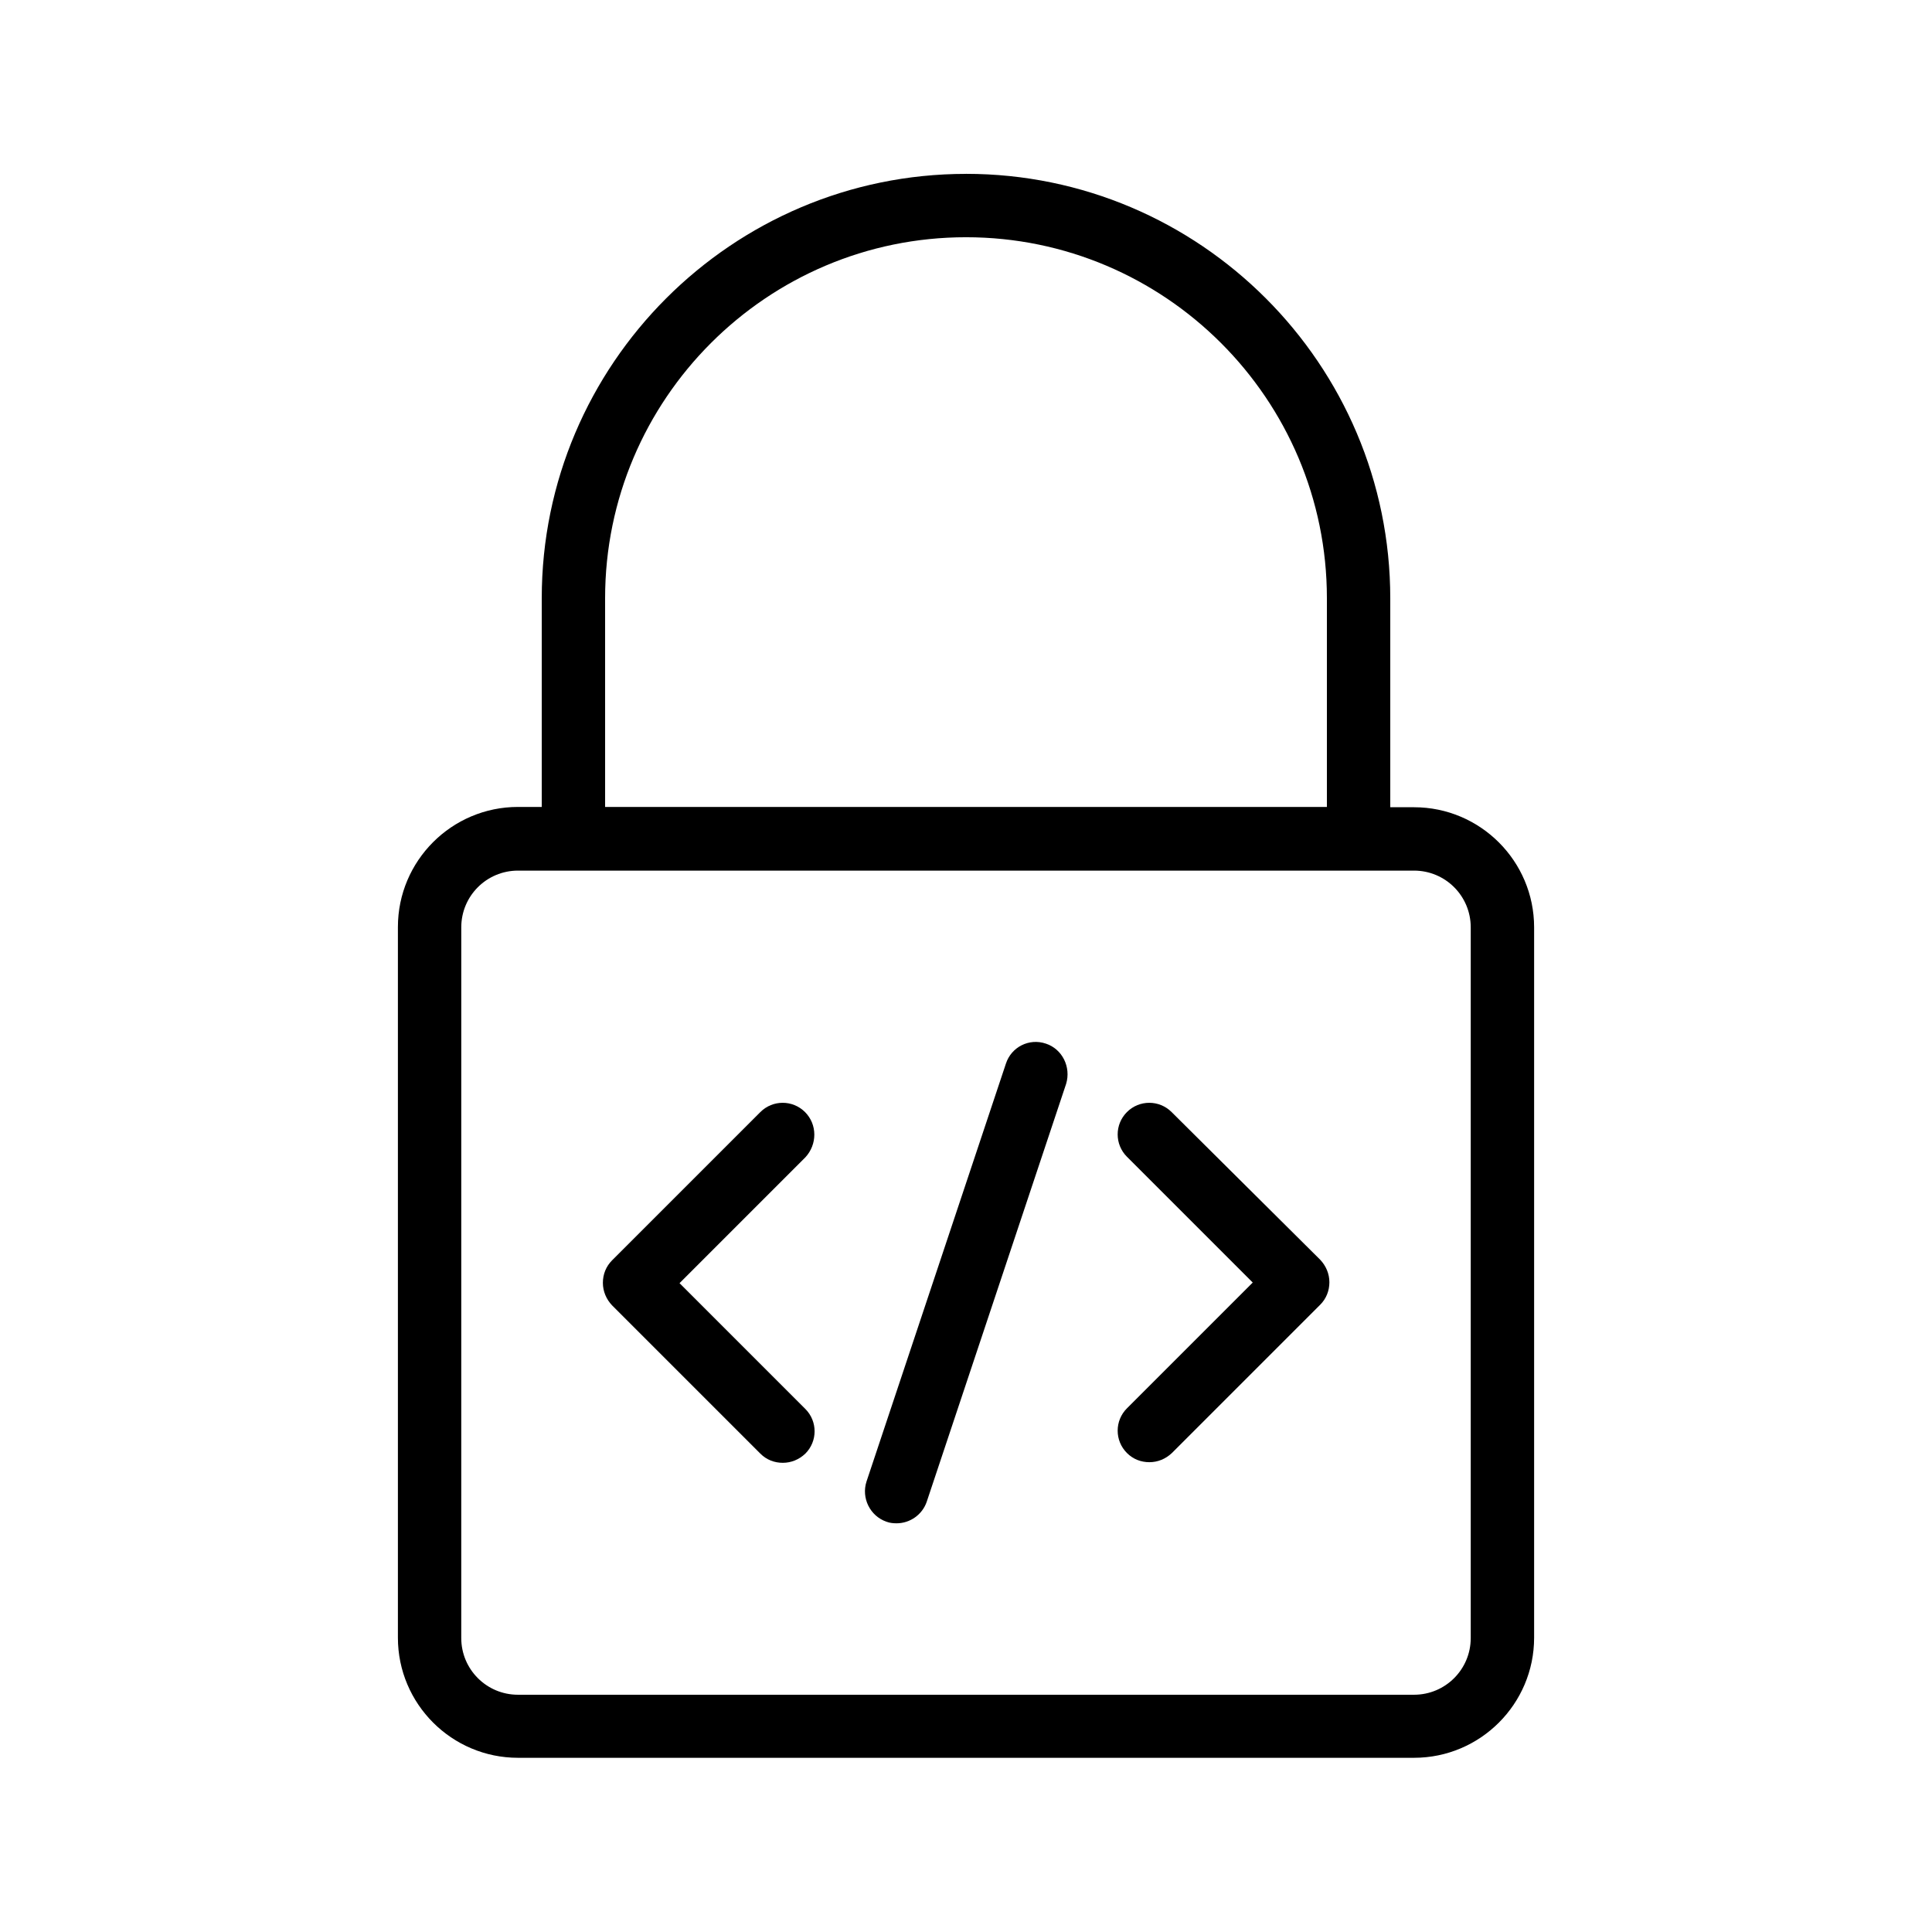
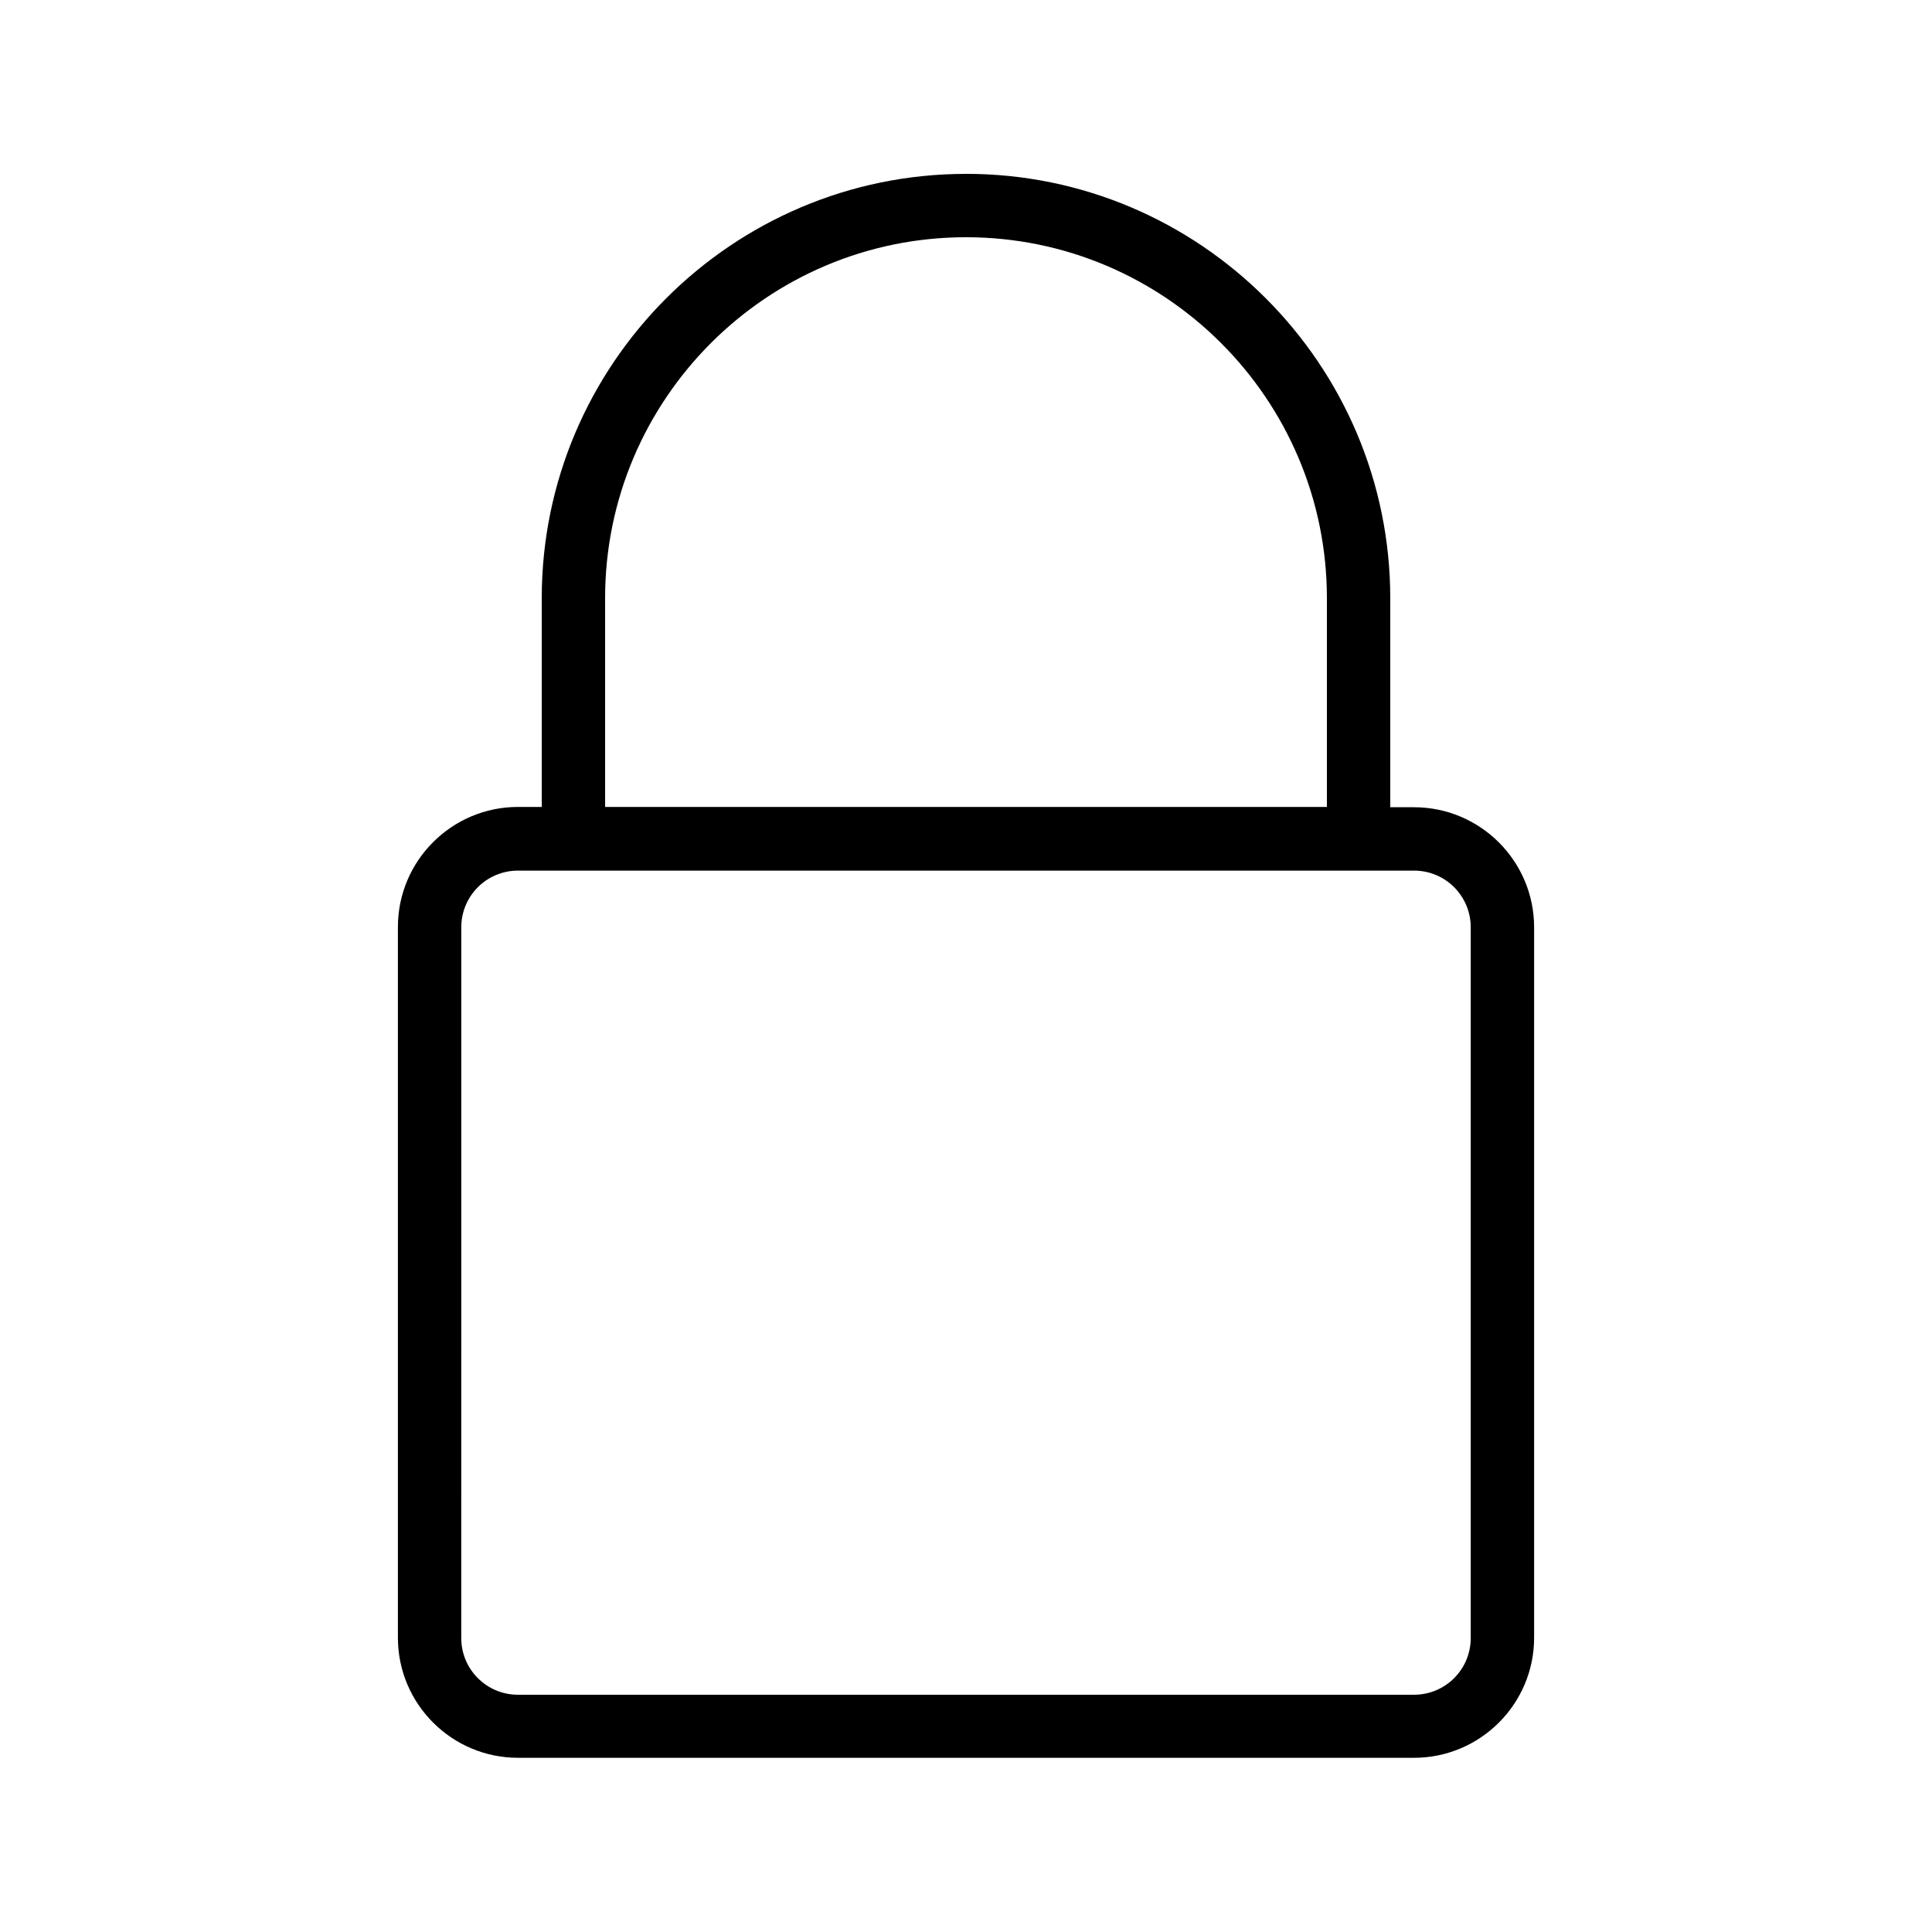
<svg xmlns="http://www.w3.org/2000/svg" fill="#000000" width="800px" height="800px" version="1.1" viewBox="144 144 512 512">
  <g>
    <path d="m400 190.08c-61.969 0-112.43 50.465-112.43 112.43v55.336h-6.297c-17.551 0-31.824 14.273-31.824 31.824v188.34c0 17.551 14.273 31.824 31.824 31.824h237.46c17.551 0 31.824-14.273 31.824-31.824v-188.26c0-17.551-14.273-31.824-31.824-31.824h-6.297v-55.336c0-62.051-50.465-112.52-112.43-112.52zm-95.641 112.43c0-52.73 42.906-95.641 95.641-95.641 52.73 0 95.641 42.906 95.641 95.641v55.336h-191.28zm214.37 72.211c8.312 0 15.031 6.719 15.031 15.031v188.34c0 8.312-6.719 15.031-15.031 15.031h-237.46c-8.312 0-15.031-6.719-15.031-15.031l0.004-188.34c0-8.312 6.719-15.031 15.031-15.031z" />
-     <path d="m454.49 438.71c-3.273-3.273-8.566-3.273-11.84 0-3.273 3.273-3.273 8.566 0 11.84l33.336 33.336-33.336 33.336c-3.273 3.273-3.273 8.566 0 11.84 1.68 1.68 3.777 2.434 5.961 2.434 2.184 0 4.281-0.84 5.961-2.434l39.297-39.297c1.594-1.594 2.434-3.695 2.434-5.961s-0.922-4.367-2.434-5.961z" />
-     <path d="m357.34 438.71c-3.273-3.273-8.566-3.273-11.84 0l-39.297 39.297c-1.594 1.594-2.434 3.695-2.434 5.961s0.922 4.367 2.434 5.961l39.297 39.297c1.68 1.68 3.777 2.434 5.961 2.434s4.281-0.84 5.961-2.434c3.273-3.273 3.273-8.566 0-11.84l-33.336-33.336 33.336-33.336c3.191-3.438 3.191-8.727-0.082-12.004z" />
-     <path d="m421.16 420.57c-4.449-1.512-9.152 0.922-10.578 5.289l-36.945 110.75c-1.426 4.367 0.922 9.152 5.289 10.664 0.922 0.336 1.762 0.418 2.688 0.418 3.527 0 6.801-2.266 7.977-5.711l36.945-110.75c1.34-4.445-1.012-9.23-5.375-10.66z" />
  </g>
</svg>